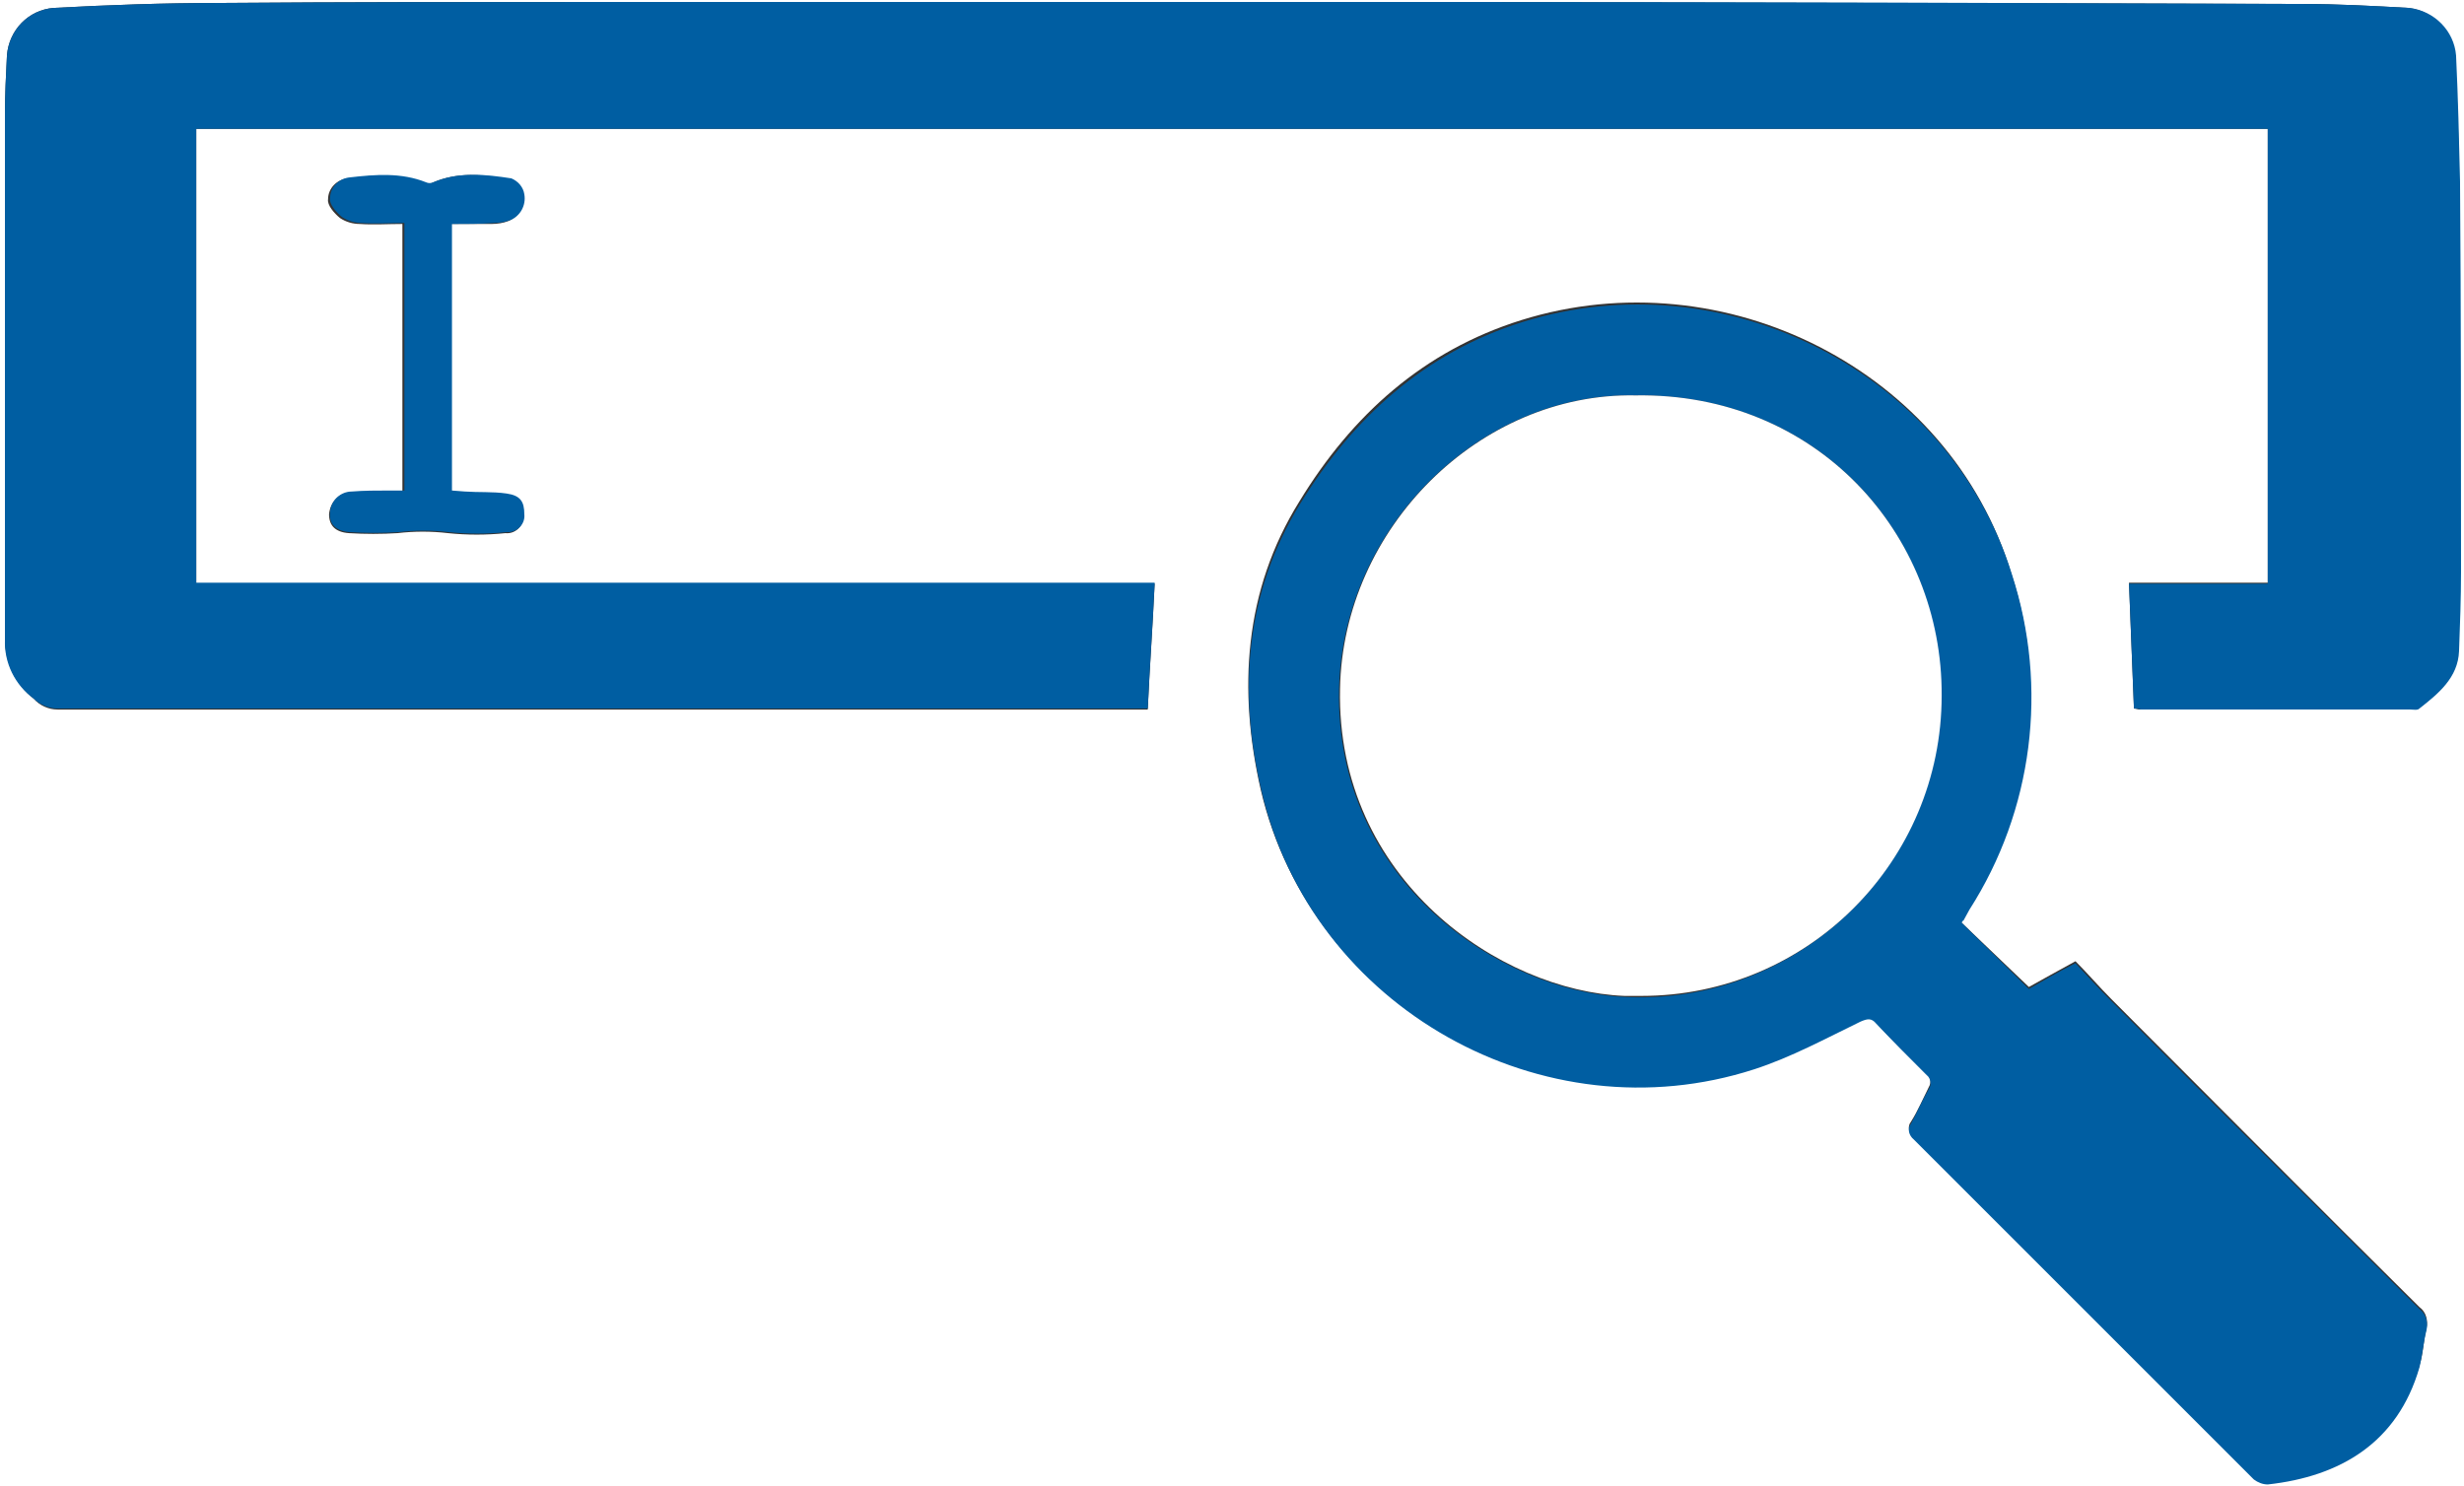
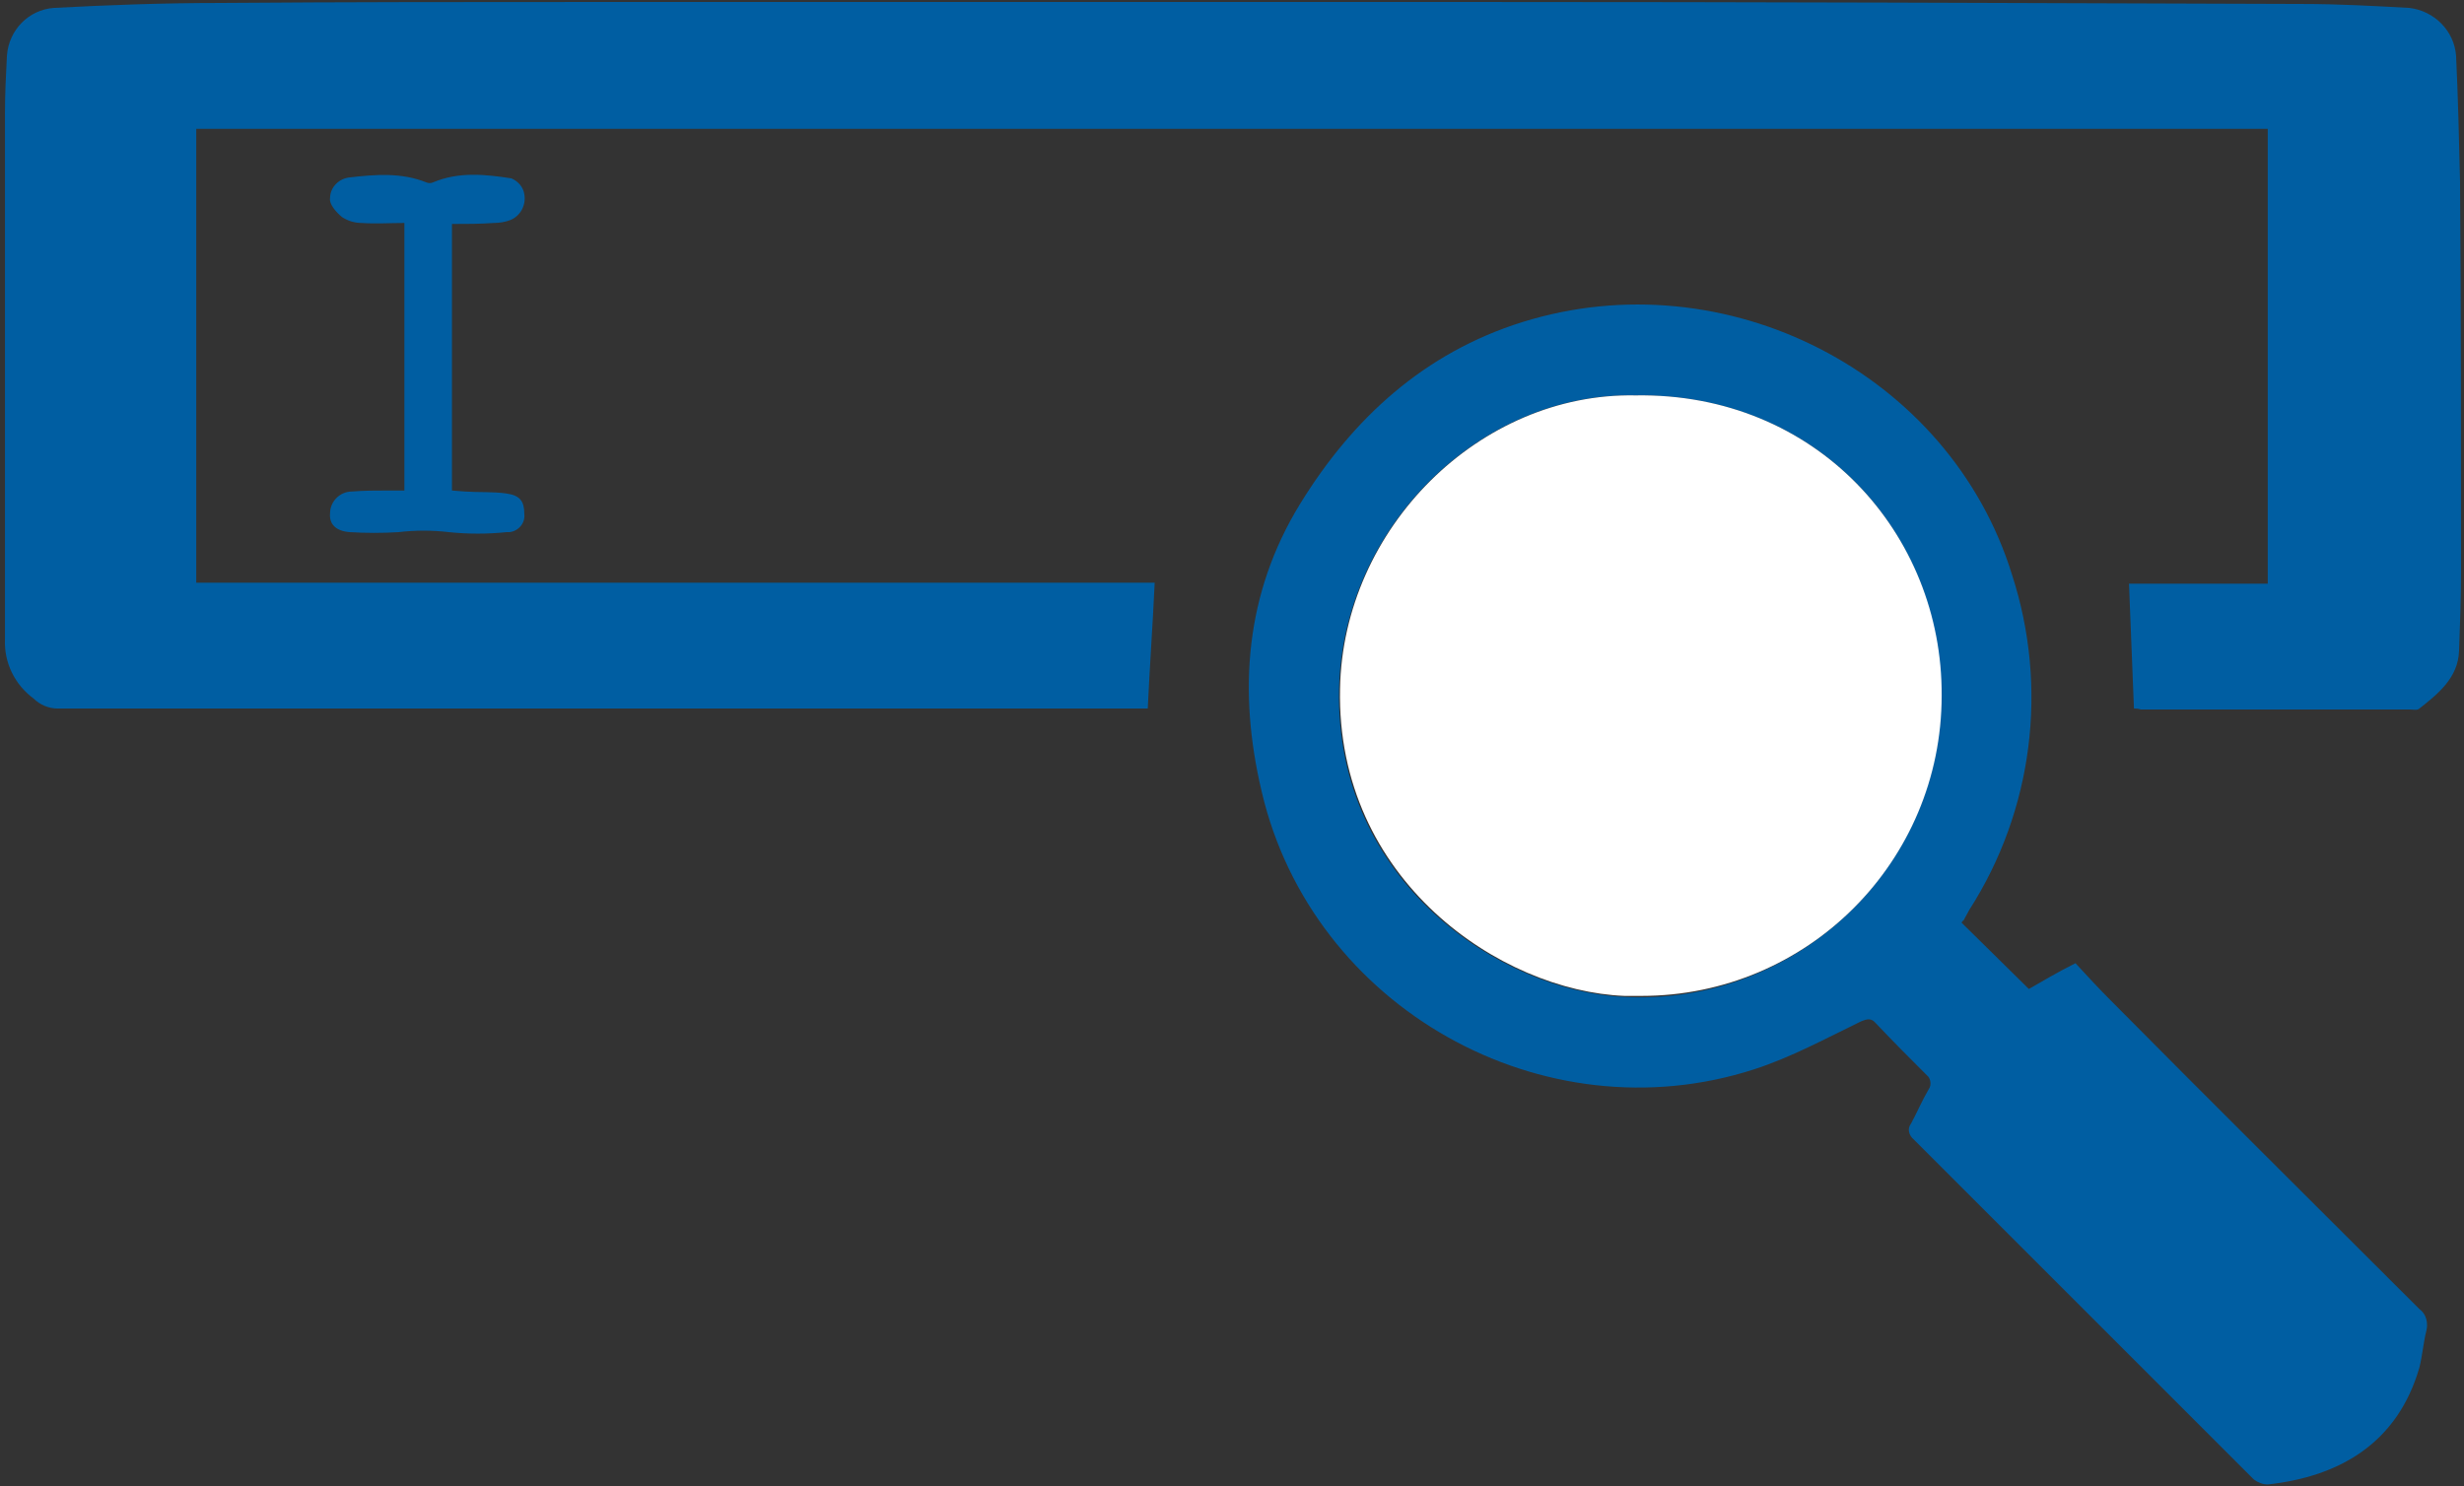
<svg xmlns="http://www.w3.org/2000/svg" version="1.1" id="Layer_1" x="0px" y="0px" width="248.6px" height="150px" viewBox="0 0 248.6 150" style="enable-background:new 0 0 248.6 150;" xml:space="preserve">
  <rect x="0" y="0" width="248.6" height="150" fill="#333333" stroke="none" />
  <style type="text/css">
	.st0{fill:#FFFFFF;}
	.st1{fill:#005EA2;}
</style>
-   <path class="st0" d="M248.6,150H0V0h248.6V150z M215.3,71.5c0.2,0,0.4,0.1,0.6,0.1c9.1,0,18.1,0,27.2,0c0.3,0,0.7,0,0.9-0.1  c1.9-1.5,3.9-3.1,4-5.8s0.2-5.3,0.2-8c0-13.1,0-26.3-0.1-39.4c0-4.2-0.2-8.4-0.4-12.7c-0.2-2.5-2.2-4.5-4.7-4.8  c-3.6-0.2-7.2-0.4-10.8-0.4c-27.8-0.1-55.6-0.1-83.4-0.2c-29.5,0-59.1,0-88.6,0c-12.8,0-25.5,0-38.2,0.1C16.6,0.3,11,0.5,5.4,0.8  C2.9,1,0.9,3,0.7,5.6c-0.1,2-0.2,4-0.2,5.9c0,17.7,0,35.3,0,53c0,2.4,1.1,4.6,2.9,6c0.6,0.7,1.5,1.1,2.4,1.1c36.2,0,72.5,0,108.7,0  c0.4,0,0.9,0,1.3,0c0.2-4.3,0.5-8.4,0.7-12.7H19.8V13h209v45.8h-14L215.3,71.5z M197.9,93.1c0-0.1,0.1-0.3,0.1-0.4  c0.2-0.4,0.4-0.7,0.6-1.1c6.4-10.1,8-22.5,4.3-33.8c-6.2-20.4-28.9-31.9-49.4-25.5c-9.9,3.1-17.1,9.6-22.4,18.3  c-5.6,9-6.2,19-3.9,29.1c5.1,21.8,28.4,35,49.7,28c3.7-1.2,7.1-3.2,10.7-4.8c0.7-0.3,1.1-0.4,1.6,0.2c1.6,1.8,3.4,3.5,5.1,5.2  c0.5,0.3,0.6,0.9,0.3,1.4c0,0,0,0,0,0c-0.6,1.2-1.1,2.4-1.8,3.5c-0.4,0.5-0.2,1.2,0.3,1.6c0,0,0,0,0,0  c11.4,11.4,22.9,22.9,34.3,34.3c0.4,0.4,0.9,0.6,1.4,0.5c7.3-0.8,13-4.1,15.3-11.8c0.4-1.2,0.4-2.5,0.7-3.7c0.2-0.8,0-1.7-0.7-2.2  c-10.4-10.3-20.7-20.7-31.1-31.1c-1.2-1.2-2.4-2.6-3.6-3.8c-1.8,1-3.3,1.8-4.7,2.6L197.9,93.1z M45.6,22.6c1.4,0,2.7,0,4,0  c0.6,0,1.2-0.1,1.7-0.3c1-0.4,1.6-1.5,1.4-2.6c-0.2-0.7-0.7-1.3-1.3-1.6c-2.7-0.5-5.3-0.8-7.9,0.4c-0.2,0.1-0.5,0.1-0.7,0  c-2.5-1.1-5.1-0.8-7.7-0.5c-1.1,0.1-2,1-2,2.1c-0.1,0.6,0.6,1.4,1.2,1.9c0.6,0.4,1.3,0.6,2,0.6c1.4,0.1,2.8,0,4.3,0v27h-1.5  c-1.2,0-2.5,0-3.7,0.1c-1.2,0-2.1,1-2.2,2.2c0,1.1,0.6,1.8,2,1.9c1.6,0.1,3.3,0.1,4.9,0c1.7-0.2,3.4-0.2,5.1,0  c1.9,0.2,3.9,0.2,5.8,0c0.9,0.1,1.7-0.6,1.8-1.5c0-0.1,0-0.2,0-0.3c0-1.3-0.4-2-1.8-2.1s-2.8-0.1-4.2-0.2l-1.3-0.1V22.6z" />
  <path class="st1" d="M215.3,71.5l-0.5-12.6h14V13h-209v45.8h96.7c-0.2,4.3-0.5,8.4-0.7,12.7c-0.4,0-0.8,0-1.3,0  c-36.2,0-72.5,0-108.7,0c-0.9,0-1.8-0.4-2.4-1c-1.9-1.4-3-3.6-2.9-6c0-17.7,0-35.3,0-53c0-2,0.1-4,0.2-5.9C0.9,3,2.9,1,5.4,0.8  C11,0.5,16.6,0.3,22.1,0.3c12.7-0.1,25.5-0.1,38.2-0.1c29.5,0,59.1,0,88.6,0c27.8,0,55.6,0.1,83.4,0.2c3.6,0,7.2,0.2,10.8,0.4  c2.5,0.3,4.5,2.3,4.7,4.8c0.2,4.2,0.3,8.4,0.4,12.7c0.1,13.1,0.1,26.3,0.1,39.4c0,2.7-0.1,5.3-0.2,8s-2.1,4.3-4,5.8  c-0.2,0.2-0.6,0.1-0.9,0.1c-9.1,0-18.1,0-27.2,0C215.7,71.5,215.5,71.5,215.3,71.5z" />
  <path class="st1" d="M197.9,93.1l6.8,6.7c1.4-0.8,2.9-1.7,4.7-2.6c1.2,1.3,2.4,2.6,3.6,3.8c10.3,10.4,20.7,20.7,31.1,31.1  c0.7,0.5,0.9,1.4,0.7,2.2c-0.3,1.2-0.4,2.5-0.7,3.7c-2.2,7.6-8,11-15.3,11.8c-0.5,0-1-0.2-1.4-0.5c-11.4-11.4-22.9-22.9-34.3-34.3  c-0.5-0.4-0.7-1.1-0.3-1.6c0,0,0,0,0,0c0.6-1.1,1.1-2.3,1.8-3.5c0.3-0.4,0.2-1.1-0.2-1.4c0,0,0,0,0,0c-1.7-1.7-3.4-3.4-5.1-5.2  c-0.5-0.6-0.9-0.5-1.6-0.2c-3.5,1.7-7,3.6-10.7,4.8c-21.3,6.9-44.6-6.2-49.7-28c-2.4-10.1-1.7-20,3.9-29.1  c5.3-8.6,12.5-15.2,22.4-18.3c20.5-6.4,43.1,5.1,49.4,25.5c3.7,11.4,2.1,23.8-4.3,33.8c-0.2,0.4-0.4,0.7-0.6,1.1  C198,92.9,198,93,197.9,93.1z M164.9,39.9c-15.7-0.3-29.5,13.5-29.8,29.7c-0.4,19.3,16.2,30.4,28.7,31c16.7,0.9,31-11.9,32-28.6  c0-0.6,0-1.1,0-1.7C196,53.8,183.3,39.6,164.9,39.9L164.9,39.9z" />
  <path class="st1" d="M45.6,22.6v26.9l1.3,0.1c1.4,0.1,2.8,0,4.2,0.2s1.8,0.8,1.8,2.1c0.1,0.9-0.6,1.7-1.5,1.8c-0.1,0-0.2,0-0.3,0  c-1.9,0.2-3.9,0.2-5.8,0c-1.7-0.2-3.4-0.2-5.1,0c-1.6,0.1-3.3,0.1-4.9,0c-1.4-0.1-2.1-0.8-2-1.9c0-1.2,1-2.2,2.2-2.2  c1.2-0.1,2.5-0.1,3.7-0.1h1.6v-27c-1.5,0-2.9,0.1-4.3,0c-0.7,0-1.4-0.2-2-0.6c-0.6-0.5-1.3-1.3-1.2-1.9c0-1.1,0.9-2,2-2.1  c2.6-0.3,5.2-0.5,7.7,0.5c0.2,0.1,0.5,0.1,0.7,0c2.6-1.1,5.3-0.8,7.9-0.4c0.7,0.3,1.2,0.9,1.3,1.6c0.2,1.1-0.4,2.2-1.4,2.6  c-0.5,0.2-1.1,0.3-1.7,0.3C48.4,22.6,47.1,22.6,45.6,22.6z" />
  <path class="st0" d="M165,39.9c18.3-0.3,31,14,30.9,30.3c0,16.7-13.5,30.3-30.3,30.3c-0.6,0-1.1,0-1.7,0  c-12.5-0.5-29.1-11.7-28.7-31C135.5,53.3,149.3,39.6,165,39.9z" />
</svg>